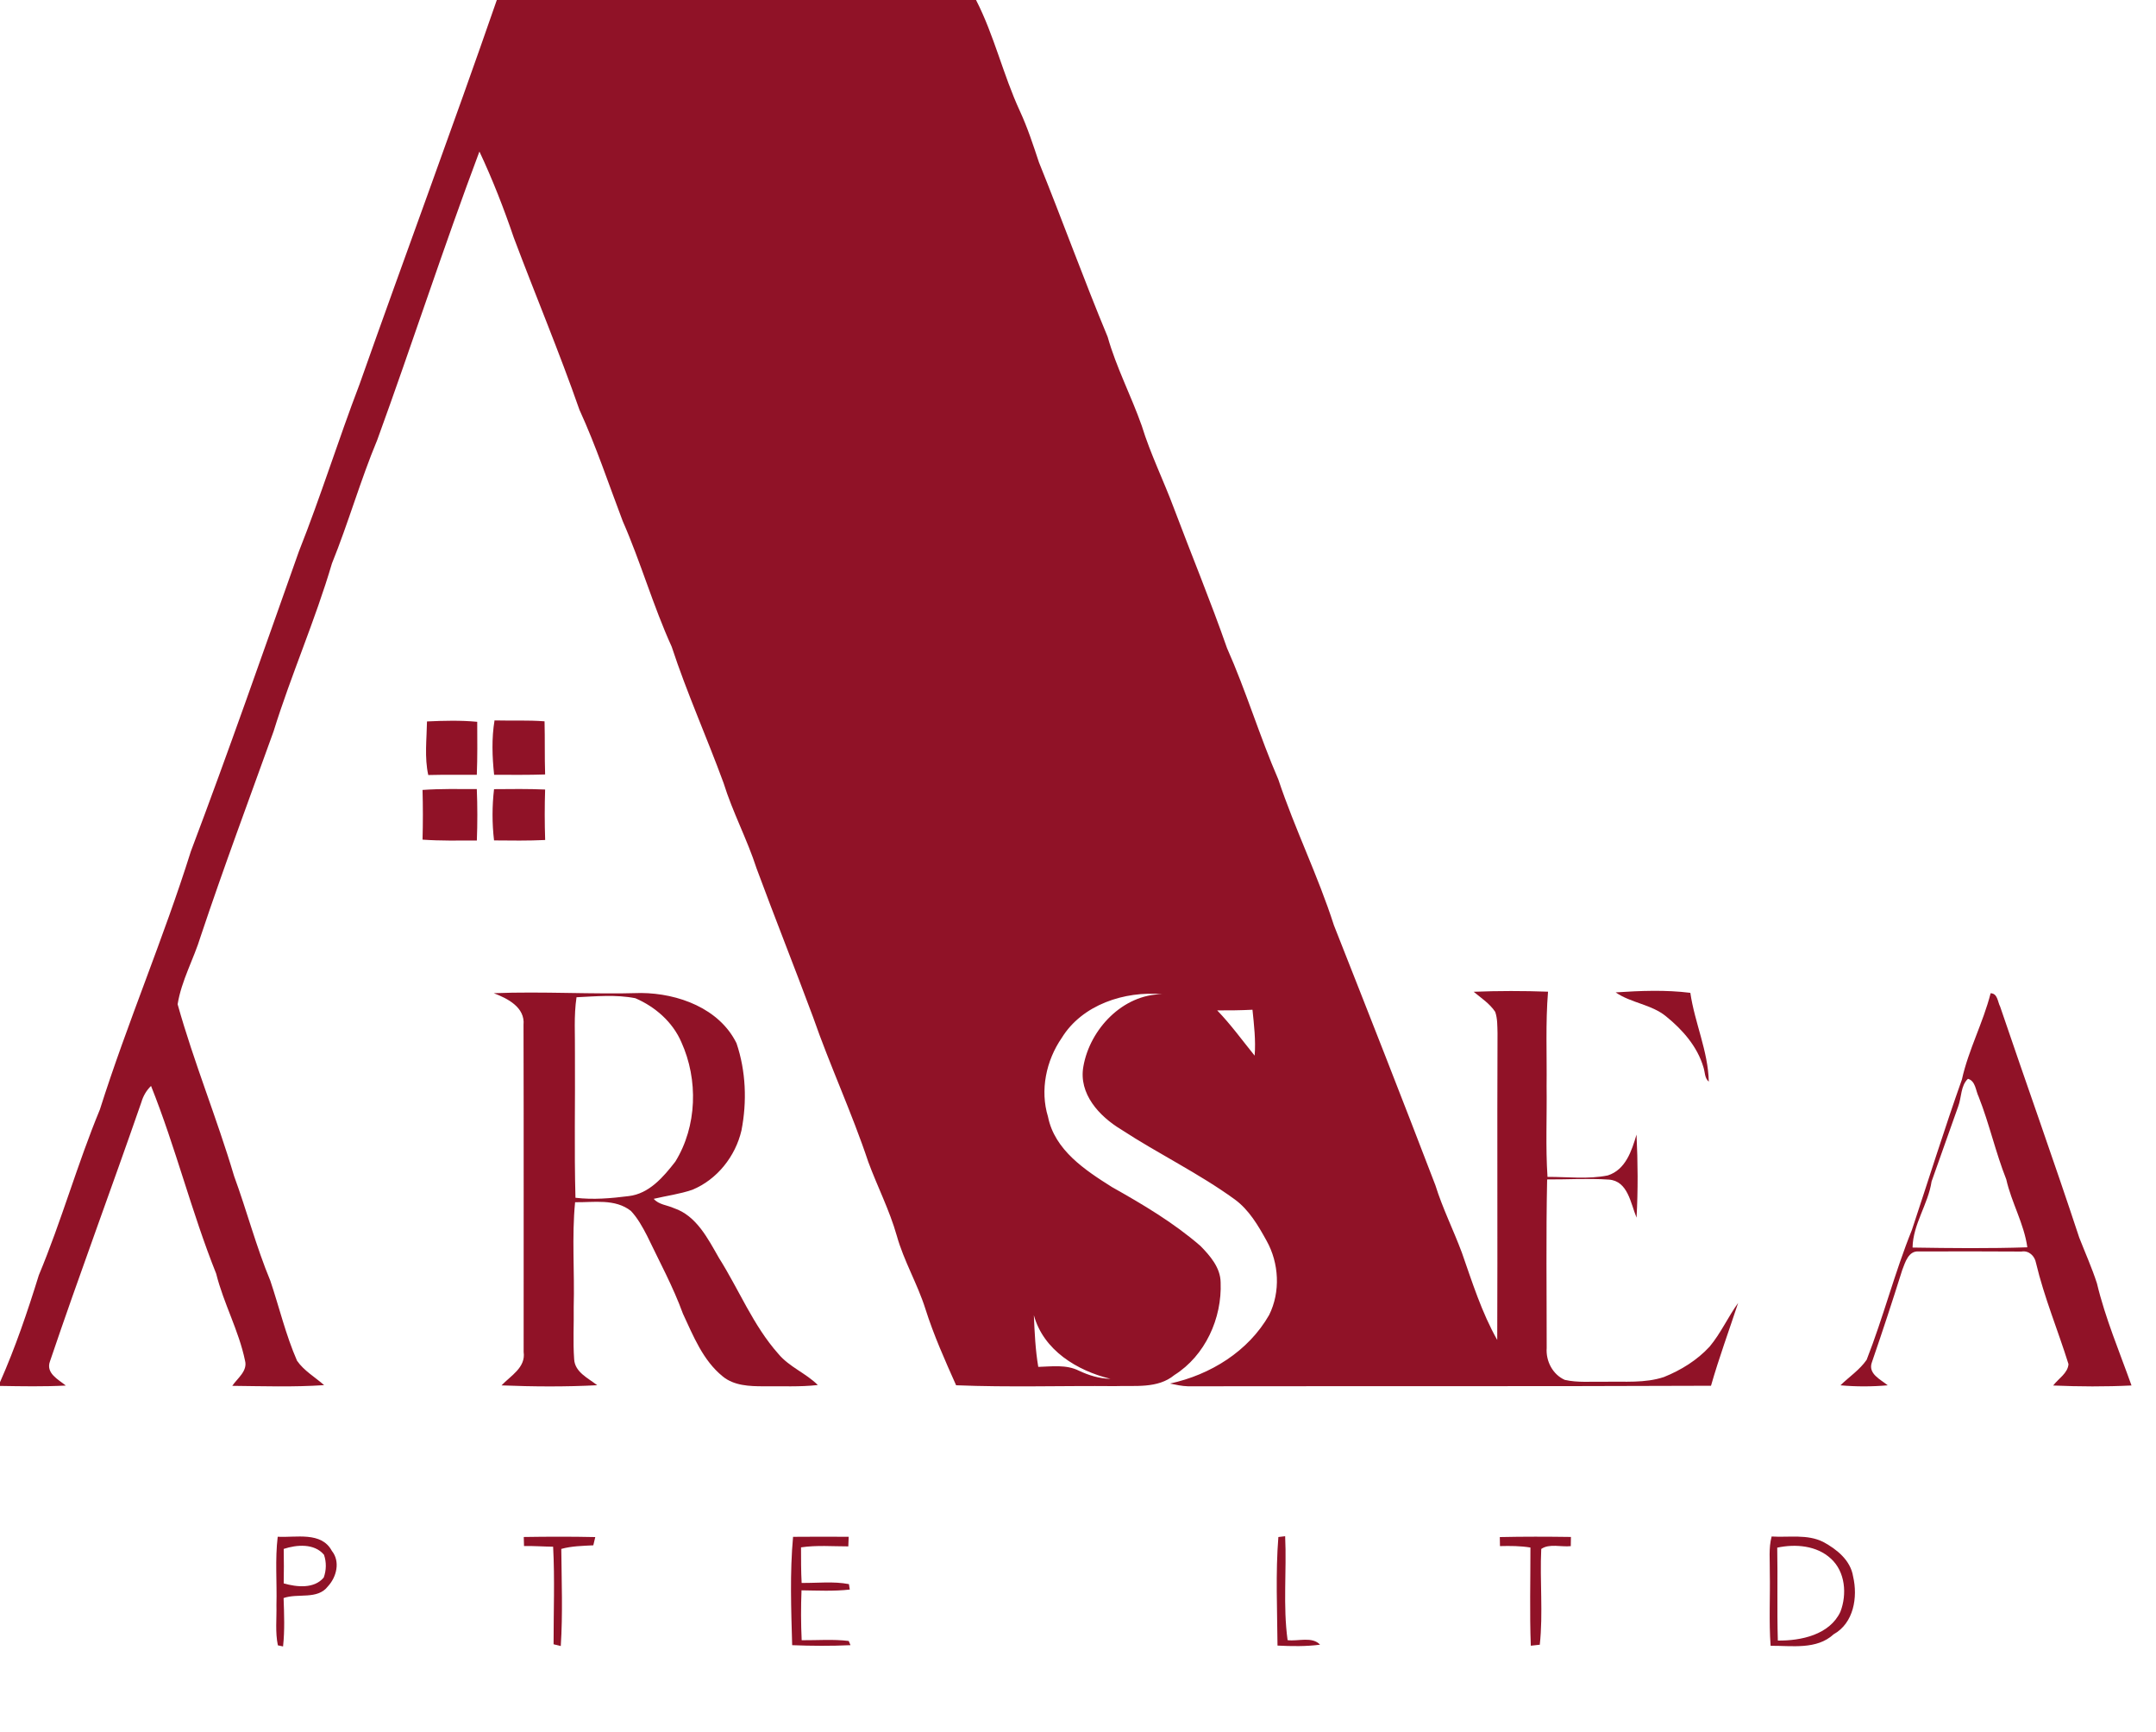
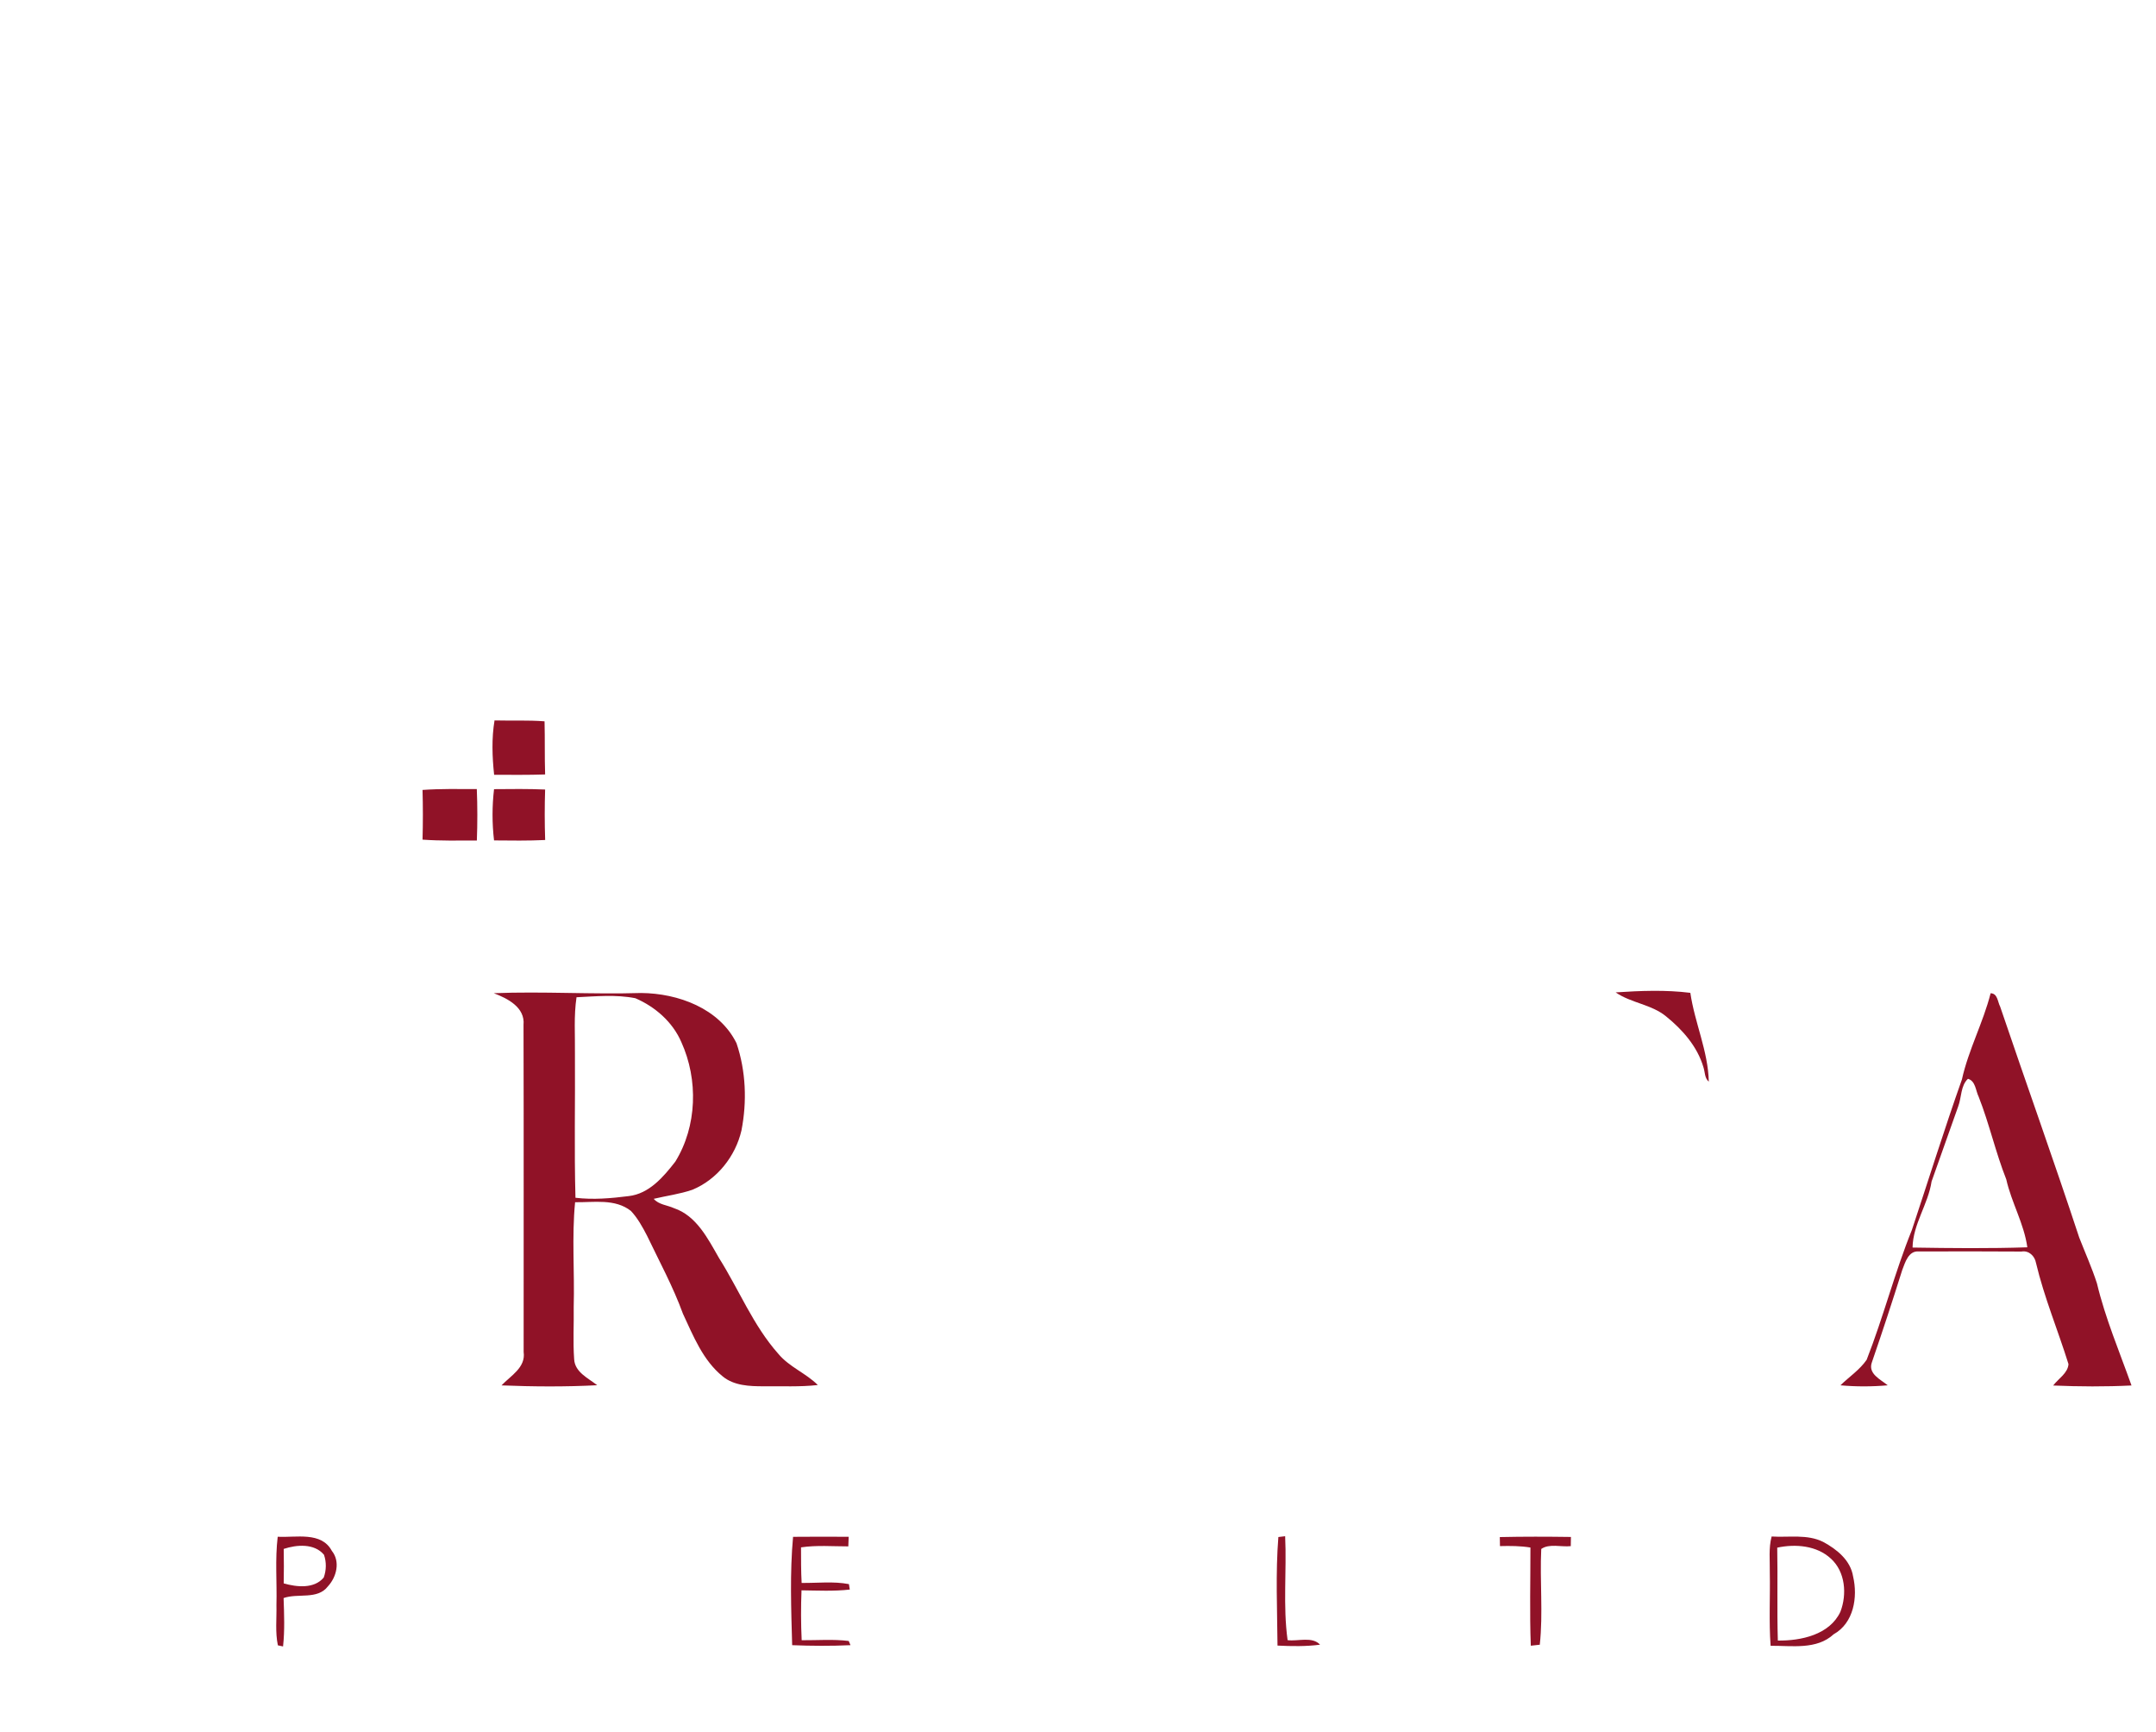
<svg xmlns="http://www.w3.org/2000/svg" width="528pt" height="424pt" viewBox="0 0 528 424" version="1.1">
-   <path fill="#901227" opacity="1.00" d=" M 121.67 0.00 L 239.03 0.00 C 243.48 8.67 245.67 18.34 249.77 27.20 C 251.64 31.25 253.03 35.50 254.43 39.73 C 260.17 53.93 265.38 68.34 271.26 82.48 C 273.38 89.99 277.03 96.92 279.62 104.27 C 281.75 111.19 284.98 117.69 287.50 124.47 C 291.80 135.89 296.47 147.16 300.49 158.68 C 305.18 169.22 308.47 180.28 313.06 190.86 C 317.09 202.96 322.78 214.41 326.67 226.55 C 335.04 247.75 343.38 268.95 351.53 290.23 C 353.29 295.88 355.95 301.18 358.01 306.72 C 360.55 313.97 362.87 321.37 366.67 328.10 C 366.77 303.04 366.63 277.98 366.74 252.93 C 366.68 251.20 366.75 249.40 366.17 247.75 C 364.82 245.72 362.73 244.36 360.89 242.84 C 366.96 242.60 373.04 242.60 379.11 242.82 C 378.48 250.53 378.85 258.27 378.76 266.00 C 378.86 273.39 378.49 280.79 378.98 288.17 C 383.89 288.14 388.90 288.79 393.74 287.81 C 398.12 286.42 399.61 281.76 400.78 277.81 C 401.11 284.58 401.16 291.37 400.79 298.15 C 399.34 294.68 398.70 289.17 394.01 288.83 C 388.98 288.49 383.93 288.82 378.89 288.79 C 378.60 302.54 378.79 316.30 378.78 330.06 C 378.55 333.26 380.24 336.55 383.21 337.87 C 386.41 338.60 389.74 338.25 393.00 338.33 C 397.84 338.22 402.84 338.72 407.50 337.17 C 411.67 335.49 415.62 333.06 418.68 329.73 C 421.43 326.44 423.18 322.48 425.67 319.02 C 423.44 325.78 420.98 332.46 419.02 339.31 C 376.33 339.48 333.63 339.38 290.94 339.44 C 289.44 339.40 287.98 339.07 286.53 338.77 C 296.42 336.63 305.72 330.89 310.81 321.98 C 313.62 316.33 313.25 309.28 310.18 303.80 C 308.12 300.07 305.89 296.24 302.39 293.68 C 293.55 287.26 283.65 282.51 274.53 276.54 C 269.21 273.33 264.10 267.82 265.32 261.11 C 266.92 251.99 274.97 243.45 284.62 243.44 C 275.43 242.60 265.02 245.98 260.01 254.15 C 256.20 259.67 254.66 266.95 256.65 273.43 C 258.28 281.62 265.75 286.52 272.32 290.66 C 279.88 294.91 287.39 299.36 293.97 305.06 C 296.36 307.49 298.88 310.39 298.93 313.99 C 299.29 322.78 295.16 331.93 287.60 336.69 C 283.51 340.08 277.92 339.21 273.01 339.40 C 260.06 339.28 247.09 339.72 234.15 339.19 C 231.41 333.05 228.65 326.89 226.62 320.46 C 224.68 314.34 221.35 308.76 219.62 302.57 C 217.85 296.32 214.87 290.54 212.63 284.47 C 208.63 272.47 203.27 260.97 199.11 249.02 C 194.59 236.85 189.78 224.80 185.28 212.63 C 182.98 205.51 179.42 198.87 177.20 191.72 C 173.11 180.54 168.21 169.67 164.50 158.36 C 159.93 148.32 156.93 137.68 152.50 127.59 C 149.04 118.48 145.97 109.21 141.90 100.33 C 136.95 86.14 131.12 72.27 125.83 58.20 C 123.39 51.03 120.63 43.95 117.41 37.10 C 108.63 60.47 100.94 84.22 92.40 107.69 C 88.26 117.62 85.33 127.99 81.29 137.97 C 77.19 151.90 71.30 165.21 67.00 179.07 C 61.00 195.76 54.79 212.37 49.17 229.19 C 47.46 234.81 44.43 240.10 43.50 245.90 C 47.48 260.12 53.13 273.82 57.33 287.97 C 60.45 296.47 62.73 305.25 66.21 313.62 C 68.40 320.13 69.98 326.87 72.74 333.18 C 74.44 335.65 77.16 337.19 79.38 339.16 C 71.89 339.66 64.38 339.41 56.88 339.33 C 58.16 337.45 60.70 335.69 60.00 333.13 C 58.48 325.79 54.75 319.13 52.94 311.86 C 46.91 296.79 43.02 280.96 36.99 265.90 C 35.87 266.98 35.08 268.33 34.64 269.83 C 27.30 291.03 19.44 312.06 12.25 333.30 C 11.15 336.23 14.26 337.76 16.12 339.26 C 10.75 339.54 5.37 339.44 0.00 339.35 L 0.00 338.44 C 3.77 329.93 6.76 321.11 9.51 312.23 C 15.07 298.93 18.94 285.01 24.46 271.68 C 31.21 250.38 40.05 229.79 46.74 208.46 C 55.94 184.12 64.49 159.55 73.19 135.04 C 78.55 121.55 82.86 107.67 88.04 94.12 C 99.14 62.71 110.76 31.48 121.67 0.00 M 298.09 247.40 C 301.43 250.86 304.24 254.75 307.26 258.48 C 307.56 254.72 307.11 250.97 306.73 247.24 C 303.85 247.39 300.97 247.41 298.09 247.40 M 253.19 322.03 C 253.37 326.26 253.56 330.50 254.27 334.69 C 257.59 334.60 261.11 334.07 264.20 335.61 C 266.64 336.76 269.22 337.56 271.94 337.61 C 263.77 335.63 255.53 330.60 253.19 322.03 Z" />
  <path fill="#901227" opacity="1.00" d=" M 121.11 176.40 C 125.19 176.51 129.28 176.30 133.36 176.62 C 133.47 180.95 133.36 185.29 133.50 189.63 C 129.34 189.77 125.18 189.72 121.01 189.71 C 120.54 185.30 120.38 180.79 121.11 176.40 Z" />
-   <path fill="#901227" opacity="1.00" d=" M 104.57 176.65 C 108.67 176.46 112.78 176.35 116.87 176.74 C 116.89 181.06 116.94 185.39 116.77 189.72 C 112.80 189.76 108.84 189.66 104.88 189.77 C 103.93 185.47 104.50 181.01 104.57 176.65 Z" />
  <path fill="#901227" opacity="1.00" d=" M 103.48 193.42 C 107.91 193.11 112.34 193.20 116.77 193.21 C 116.94 197.41 116.94 201.60 116.78 205.80 C 112.35 205.81 107.91 205.91 103.48 205.59 C 103.59 201.53 103.59 197.47 103.48 193.42 Z" />
  <path fill="#901227" opacity="1.00" d=" M 120.99 193.23 C 125.16 193.19 129.33 193.14 133.50 193.32 C 133.37 197.44 133.37 201.57 133.51 205.68 C 129.33 205.88 125.16 205.82 120.99 205.78 C 120.50 201.61 120.50 197.40 120.99 193.23 Z" />
  <path fill="#901227" opacity="1.00" d=" M 120.92 243.19 C 132.95 242.71 144.99 243.51 157.03 243.14 C 166.05 243.22 176.16 246.89 180.37 255.44 C 182.68 262.27 182.96 269.75 181.58 276.81 C 180.11 283.13 175.62 288.82 169.56 291.32 C 166.49 292.38 163.24 292.79 160.09 293.54 C 161.33 294.98 163.39 295.07 165.04 295.82 C 170.56 297.67 173.36 303.29 176.07 308.01 C 180.99 315.80 184.44 324.55 190.61 331.49 C 193.28 334.71 197.35 336.21 200.28 339.13 C 195.87 339.63 191.43 339.38 187.01 339.44 C 183.58 339.44 179.75 339.31 176.98 337.01 C 172.15 333.10 169.80 327.14 167.25 321.67 C 164.85 315.07 161.48 308.89 158.46 302.57 C 157.35 300.42 156.16 298.27 154.51 296.50 C 150.62 293.44 145.42 294.44 140.84 294.37 C 140.01 302.86 140.74 311.46 140.50 320.00 C 140.57 324.26 140.30 328.54 140.61 332.81 C 140.78 336.00 144.06 337.44 146.25 339.18 C 138.45 339.59 130.62 339.53 122.82 339.22 C 125.07 336.85 128.79 334.85 128.24 331.04 C 128.23 304.34 128.28 277.65 128.21 250.95 C 128.62 246.65 124.30 244.47 120.92 243.19 M 141.19 244.18 C 140.50 248.76 140.86 253.39 140.80 258.00 C 140.88 269.76 140.61 281.53 140.93 293.28 C 145.27 293.80 149.65 293.42 153.97 292.87 C 158.98 292.30 162.49 288.16 165.39 284.42 C 170.73 275.76 171.03 264.36 166.86 255.17 C 164.74 250.25 160.47 246.52 155.60 244.42 C 150.86 243.48 145.98 243.96 141.19 244.18 Z" />
  <path fill="#901227" opacity="1.00" d=" M 395.67 242.99 C 401.74 242.59 407.91 242.34 413.96 243.10 C 415.03 250.44 418.32 257.39 418.48 264.85 C 417.42 263.98 417.57 262.47 417.16 261.29 C 415.68 256.26 412.06 252.14 408.06 248.90 C 404.46 245.91 399.47 245.62 395.67 242.99 Z" />
  <path fill="#901227" opacity="1.00" d=" M 487.50 243.20 C 489.23 243.25 489.20 245.28 489.83 246.47 C 496.23 265.35 502.96 284.10 509.20 303.03 C 510.66 306.77 512.31 310.43 513.54 314.25 C 515.59 322.82 519.05 330.95 522.00 339.24 C 515.61 339.56 509.20 339.52 502.82 339.25 C 504.08 337.57 506.41 336.24 506.57 334.01 C 503.99 325.73 500.62 317.69 498.61 309.23 C 498.31 307.52 496.85 306.13 495.05 306.45 C 486.68 306.38 478.30 306.41 469.93 306.43 C 467.39 306.18 466.57 309.11 465.85 310.98 C 463.48 318.53 461.01 326.06 458.43 333.54 C 457.38 336.37 460.54 337.75 462.30 339.20 C 458.45 339.54 454.57 339.55 450.72 339.20 C 452.85 337.12 455.43 335.43 457.14 332.95 C 461.24 322.50 464.01 311.57 468.22 301.16 C 472.30 288.88 476.15 276.51 480.47 264.31 C 482.08 257.03 485.67 250.41 487.50 243.20 M 479.56 270.91 C 477.41 277.04 475.19 283.16 473.04 289.29 C 472.19 294.91 468.49 299.70 468.38 305.47 C 477.74 305.62 487.12 305.72 496.49 305.41 C 495.68 299.60 492.61 294.47 491.33 288.77 C 488.71 282.16 487.19 275.19 484.58 268.57 C 483.83 267.07 483.83 264.69 481.95 264.15 C 480.14 265.83 480.40 268.70 479.56 270.91 Z" />
  <path fill="#901227" opacity="1.00" d=" M 68.01 376.28 C 72.45 376.54 78.70 374.93 81.27 379.74 C 83.37 382.35 82.44 386.11 80.32 388.41 C 77.75 391.78 72.99 390.04 69.45 391.29 C 69.59 395.24 69.75 399.20 69.32 403.14 L 68.05 402.87 C 67.37 399.63 67.78 396.28 67.70 393.00 C 67.85 387.42 67.34 381.82 68.01 376.28 M 69.48 379.26 C 69.54 382.07 69.53 384.88 69.48 387.70 C 72.64 388.61 76.94 389.08 79.28 386.27 C 79.93 384.50 79.97 382.47 79.34 380.69 C 76.97 377.86 72.66 378.21 69.48 379.26 Z" />
-   <path fill="#901227" opacity="1.00" d=" M 128.27 376.34 C 134.11 376.25 139.95 376.23 145.78 376.36 C 145.66 376.87 145.42 377.88 145.30 378.38 C 142.67 378.52 140.01 378.55 137.46 379.26 C 137.53 387.18 137.85 395.13 137.33 403.04 C 136.89 402.93 136.01 402.72 135.57 402.61 C 135.56 394.65 135.88 386.67 135.46 378.72 C 133.08 378.69 130.71 378.51 128.33 378.55 C 128.31 378.00 128.29 376.90 128.27 376.34 Z" />
  <path fill="#901227" opacity="1.00" d=" M 194.22 376.30 C 198.76 376.26 203.30 376.26 207.84 376.29 C 207.81 376.88 207.77 378.05 207.75 378.64 C 203.89 378.64 200.00 378.31 196.17 378.88 C 196.18 381.78 196.16 384.69 196.32 387.59 C 200.17 387.64 204.09 387.15 207.90 387.88 L 208.11 389.21 C 204.18 389.66 200.23 389.45 196.29 389.40 C 196.13 393.47 196.14 397.55 196.33 401.62 C 200.17 401.65 204.03 401.33 207.85 401.80 L 208.28 402.83 C 203.52 403.05 198.76 403.02 194.00 402.83 C 193.75 394.00 193.42 385.10 194.22 376.30 Z" />
  <path fill="#901227" opacity="1.00" d=" M 313.07 376.35 C 313.49 376.30 314.32 376.20 314.73 376.15 C 315.13 384.63 314.17 393.17 315.33 401.60 C 317.89 401.93 321.36 400.63 323.28 402.71 C 319.82 403.16 316.33 403.10 312.86 402.93 C 312.79 394.08 312.37 385.17 313.07 376.35 Z" />
  <path fill="#901227" opacity="1.00" d=" M 367.30 376.36 C 373.10 376.23 378.91 376.25 384.72 376.33 C 384.71 376.89 384.69 378.02 384.68 378.58 C 382.33 378.84 379.43 377.89 377.45 379.27 C 377.07 387.08 377.93 394.95 377.09 402.72 C 376.54 402.78 375.44 402.90 374.89 402.96 C 374.59 394.95 374.81 386.93 374.80 378.92 C 372.33 378.51 369.83 378.51 367.34 378.57 C 367.33 378.01 367.31 376.91 367.30 376.36 Z" />
  <path fill="#901227" opacity="1.00" d=" M 433.87 376.22 C 438.07 376.49 442.59 375.59 446.50 377.55 C 449.83 379.34 453.20 382.05 453.82 386.01 C 455.01 391.07 453.98 397.42 449.06 400.16 C 444.88 404.02 438.80 402.93 433.62 402.98 C 433.18 396.99 433.54 390.99 433.42 385.00 C 433.47 382.07 433.10 379.08 433.87 376.22 M 435.24 378.95 C 435.39 386.53 435.16 394.12 435.39 401.70 C 441.06 401.77 448.07 400.29 450.71 394.65 C 452.35 390.39 451.93 384.85 448.38 381.64 C 444.91 378.41 439.69 378.00 435.24 378.95 Z" />
</svg>